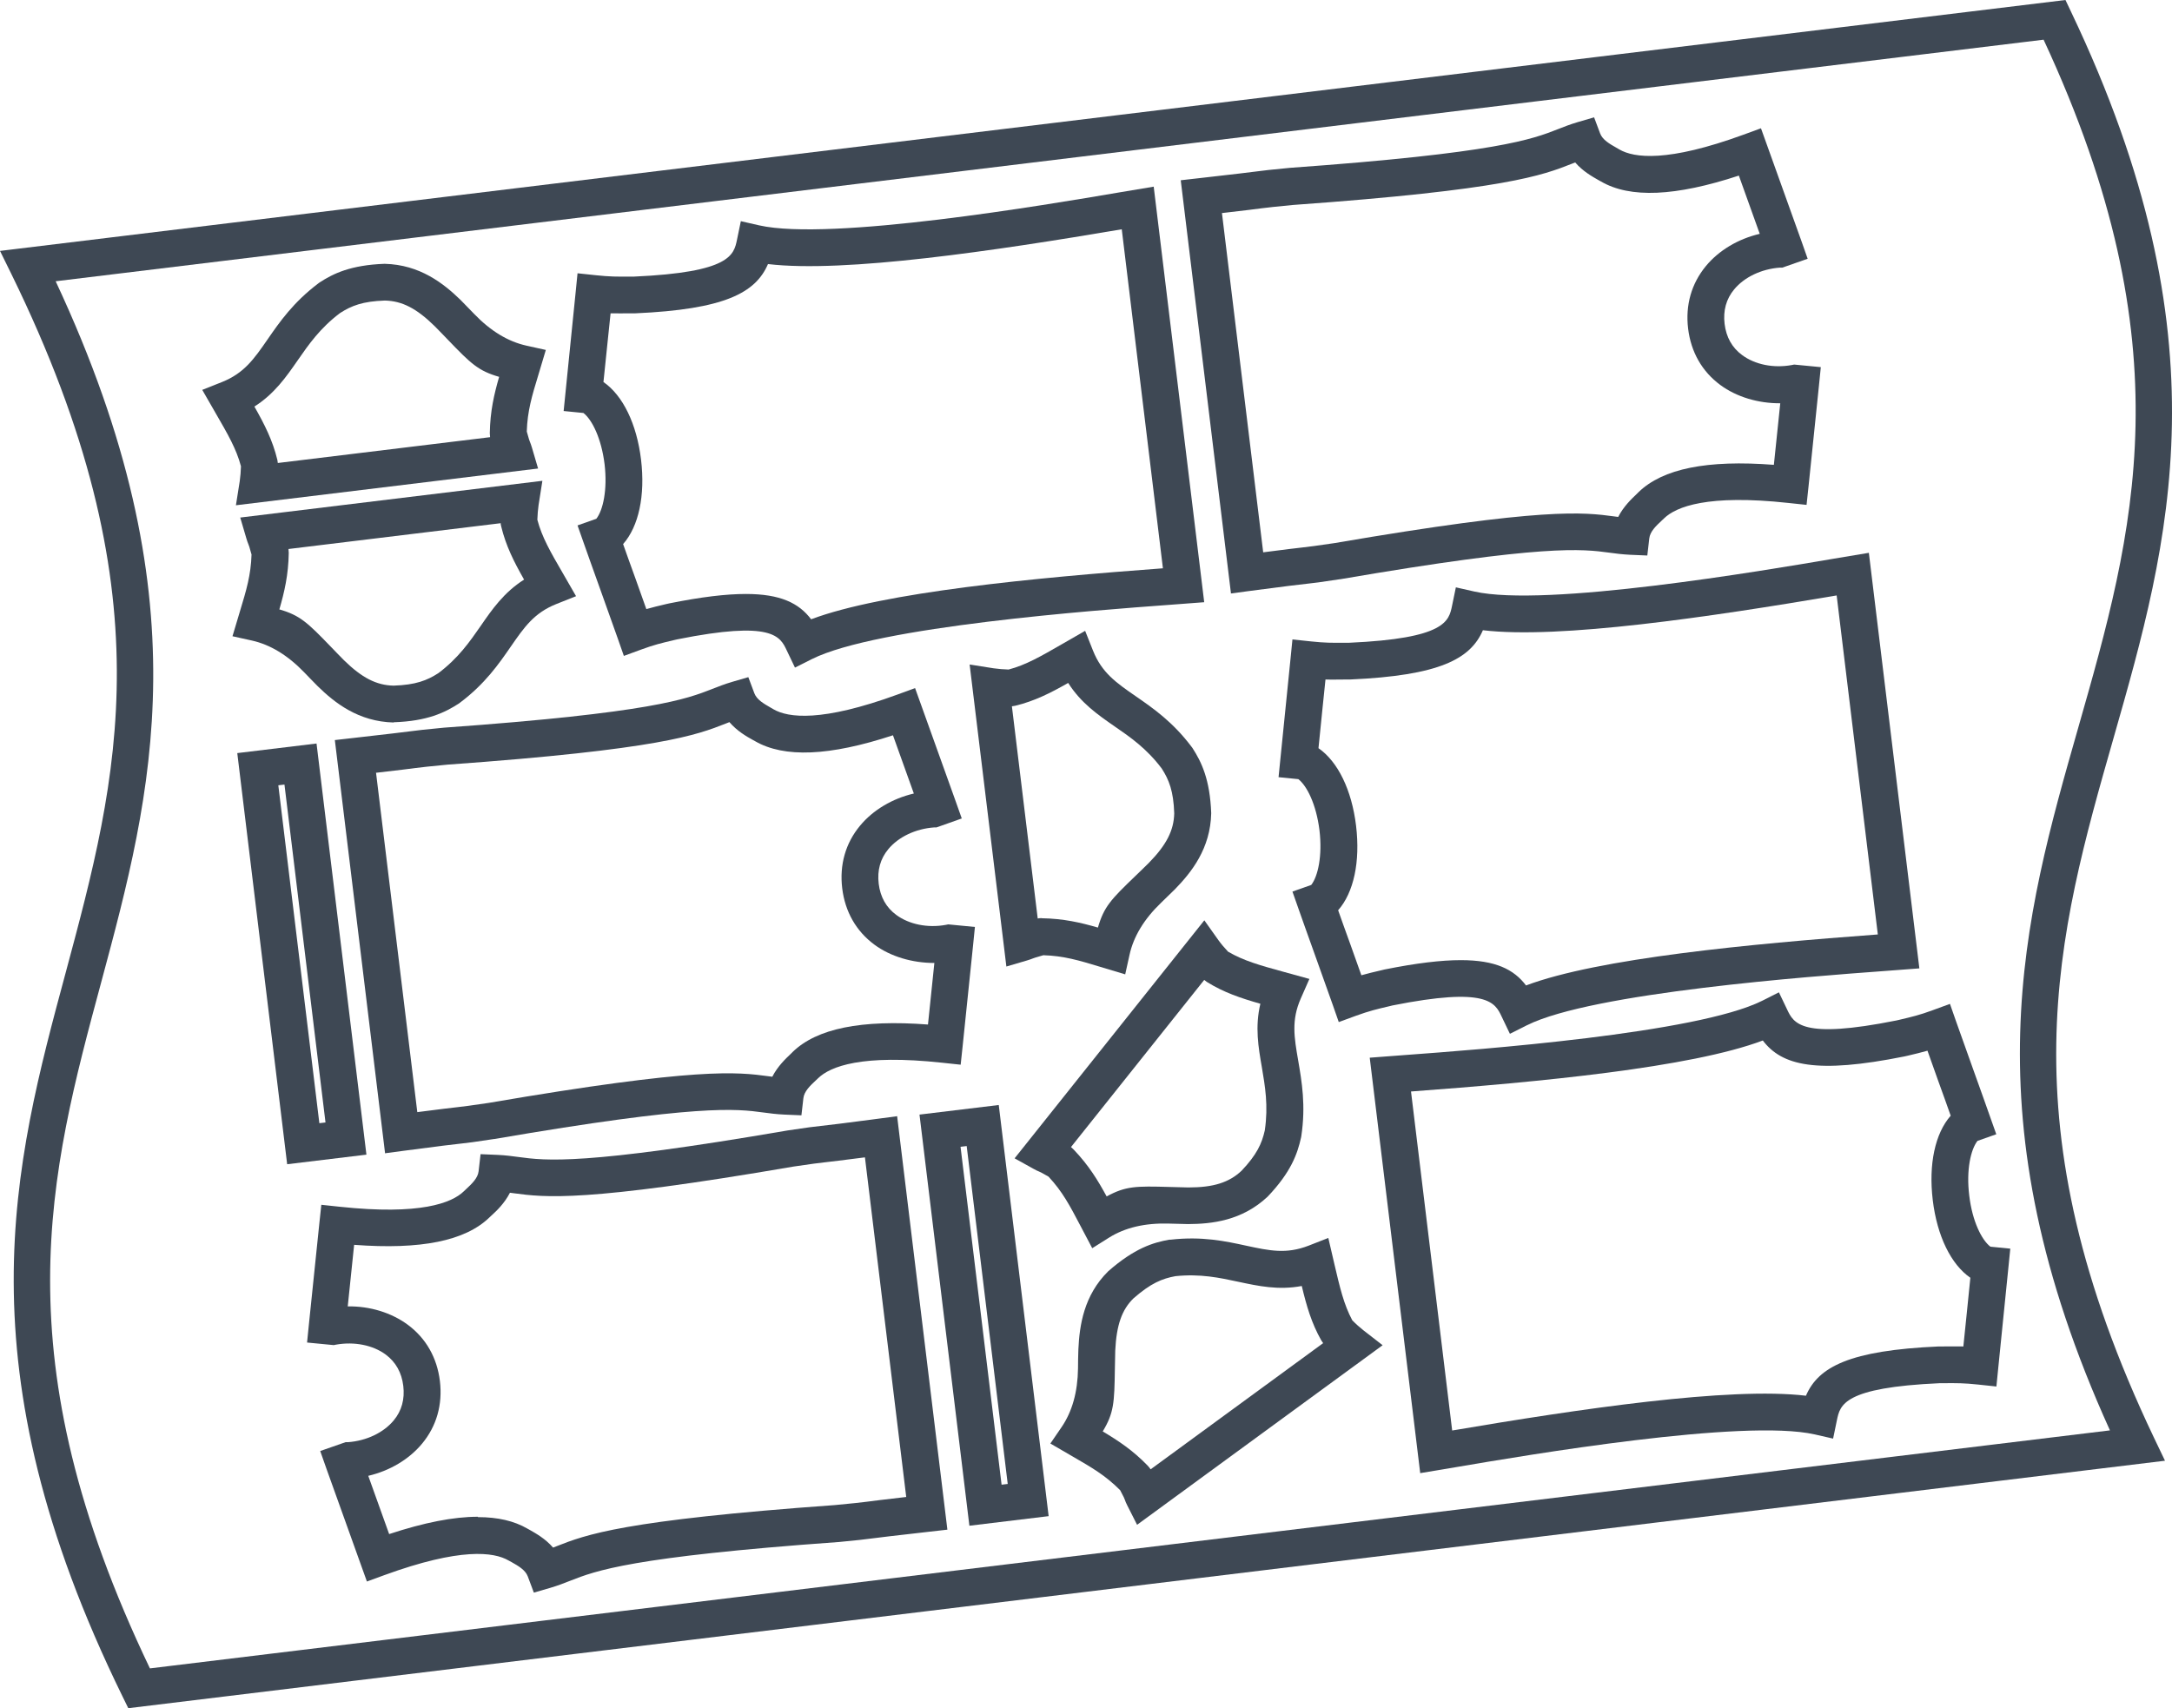
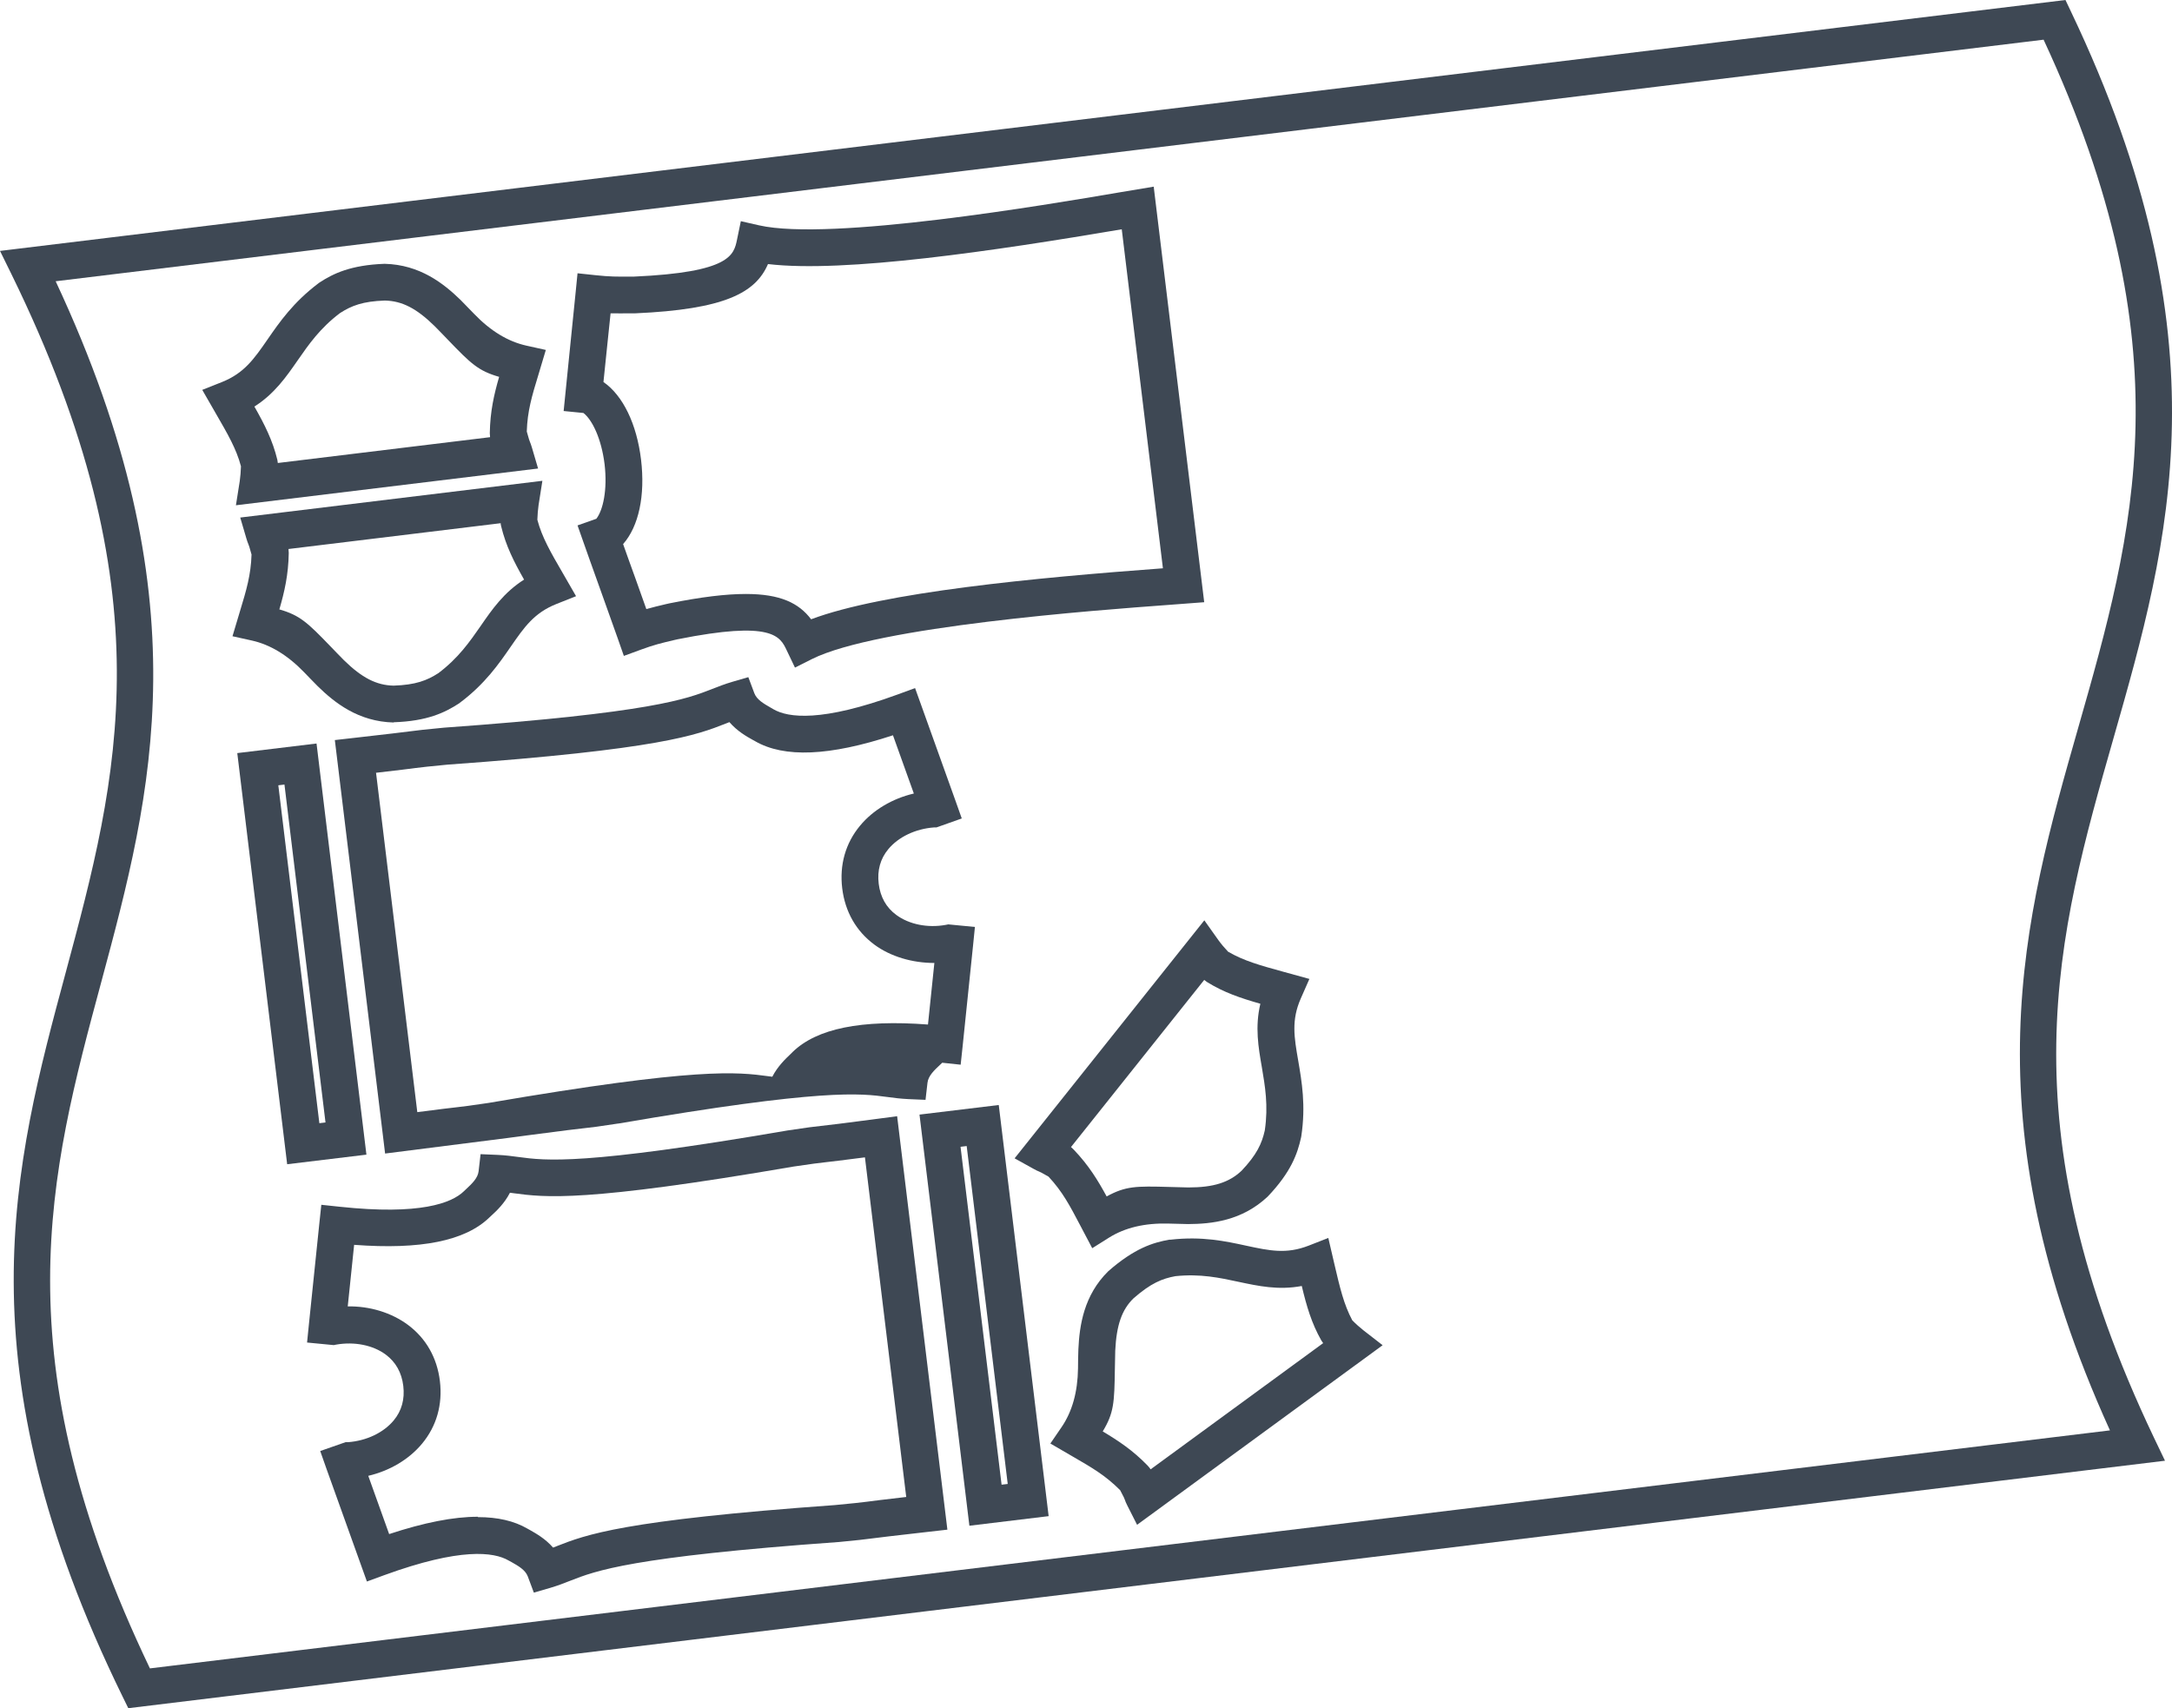
<svg xmlns="http://www.w3.org/2000/svg" id="Ebene_1" data-name="Ebene 1" viewBox="0 0 176.76 139.02">
  <path d="M19.2,41.12l.31-1.96c.05-.33,.09-.83,.1-1.21-.37-1.41-1.08-2.63-2.04-4.29l-1.11-1.93,1.61-.64c1.8-.72,2.6-1.87,3.7-3.46,.98-1.42,2.1-3.03,4.14-4.57l.08-.06c1.13-.74,2.56-1.43,5.31-1.53,2.88,.07,4.81,1.61,6.18,2.94,.44,.45,.79,.82,1.11,1.14q2,2.08,4.25,2.58l1.58,.35-.61,2.04c-.52,1.7-.89,2.94-.94,4.6,.17,.62,.22,.76,.26,.85,.05,.12,.09,.23,.16,.46l.5,1.7-24.58,2.99Zm1.51-8.02c.83,1.46,1.48,2.75,1.86,4.32l.04,.26,17.27-2.1v-.04s-.02-.29-.02-.29c.03-1.79,.35-3.16,.76-4.58-1.69-.49-2.28-1.05-4.19-3.04-.31-.32-.66-.69-1.07-1.1-1.46-1.43-2.64-2.04-4.04-2.07-1.8,.06-2.72,.42-3.65,1.02-1.63,1.23-2.55,2.56-3.44,3.84-.93,1.34-1.89,2.73-3.53,3.77Z" style="fill: #3e4854;" />
  <path d="M92.54,124.1l-.8-1.58c-.11-.22-.15-.32-.19-.44-.03-.09-.08-.23-.39-.8-1.18-1.19-2.3-1.84-3.84-2.73l-1.84-1.07,.91-1.33q1.3-1.9,1.34-4.78c0-.45,.01-.97,.03-1.56,.09-1.94,.44-4.39,2.43-6.35,2.13-1.87,3.65-2.34,4.98-2.57h.1c2.54-.29,4.45,.12,6.15,.49,1.9,.41,3.26,.7,5.07,0l1.61-.63,.5,2.15c.44,1.88,.76,3.26,1.45,4.55,.26,.27,.63,.6,.9,.81l1.57,1.22-19.99,14.62Zm-2.79-7.6c1.27,.76,2.44,1.53,3.64,2.77,.12,.13,.19,.22,.25,.31l14.04-10.27-.15-.22c-.8-1.41-1.2-2.8-1.59-4.43-1.91,.36-3.55,0-5.15-.34-1.53-.33-3.11-.67-5.13-.46-1.09,.2-2,.57-3.42,1.81-.94,.92-1.38,2.17-1.48,4.25-.01,.55-.02,1.06-.03,1.5-.04,2.76-.08,3.57-.99,5.08Z" style="fill: #3e4854;" />
  <path d="M32.04,58.8c-2.88-.07-4.81-1.61-6.18-2.95-.44-.44-.79-.81-1.11-1.14q-2.01-2.08-4.25-2.58l-1.58-.35,.61-2.04c.52-1.71,.89-2.95,.94-4.61-.17-.63-.22-.76-.26-.85-.05-.12-.09-.23-.16-.46l-.5-1.7,24.59-2.99-.31,1.97c-.05,.33-.09,.83-.1,1.2,.37,1.41,1.08,2.64,2.05,4.31l1.1,1.91-1.61,.64c-1.8,.72-2.6,1.87-3.7,3.46-.98,1.42-2.1,3.04-4.14,4.57l-.08,.06c-1.14,.74-2.57,1.44-5.31,1.53Zm-9.32-9.21c1.69,.49,2.28,1.05,4.2,3.04,.31,.32,.66,.69,1.07,1.1,1.46,1.43,2.64,2.04,4.04,2.07,1.8-.06,2.72-.42,3.65-1.02,1.63-1.23,2.55-2.56,3.44-3.84,.93-1.35,1.89-2.73,3.53-3.77-.83-1.46-1.48-2.75-1.86-4.32l-.04-.18v-.09s-17.27,2.1-17.27,2.1v.04s.02,.28,.02,.28c-.03,1.79-.35,3.16-.76,4.58Z" style="fill: #3e4854;" />
  <path d="M88.89,101.59l-.99-1.88c-.83-1.58-1.43-2.73-2.57-3.95-.56-.33-.69-.38-.78-.42-.12-.05-.22-.09-.43-.21l-1.55-.86,15.44-19.37,1.15,1.62c.2,.28,.52,.66,.78,.93,1.26,.74,2.62,1.12,4.48,1.63l2.14,.59-.7,1.59c-.78,1.77-.54,3.15-.21,5.06,.29,1.7,.63,3.64,.25,6.16l-.02,.1c-.29,1.32-.82,2.82-2.72,4.81-2.1,1.97-4.56,2.22-6.47,2.23-.62-.01-1.14-.03-1.59-.04q-2.89-.08-4.84,1.14l-1.37,.86Zm-1.74-8.24l.03,.02,.21,.2c1.23,1.29,1.96,2.5,2.67,3.8,1.55-.84,2.36-.85,5.12-.77,.45,.01,.95,.03,1.53,.04,2.04,0,3.31-.4,4.33-1.36,1.24-1.31,1.65-2.21,1.89-3.28,.3-2.02,.02-3.61-.24-5.15-.28-1.61-.57-3.27-.12-5.16-1.61-.46-2.98-.92-4.36-1.78l-.21-.16-10.84,13.6Z" style="fill: #3e4854;" />
-   <path d="M91.55,79.29l-2.03-.61c-1.71-.52-2.95-.89-4.61-.94-.63,.17-.76,.23-.85,.26-.12,.05-.23,.09-.46,.16l-1.7,.5-2.99-24.58,1.96,.31c.33,.05,.83,.09,1.21,.1,1.41-.37,2.63-1.08,4.3-2.04l1.93-1.11,.64,1.61c.72,1.8,1.87,2.6,3.46,3.7,1.42,.98,3.04,2.1,4.57,4.14l.06,.08c.74,1.14,1.43,2.57,1.53,5.31-.06,2.88-1.61,4.81-2.94,6.18-.45,.44-.82,.79-1.14,1.11q-2.08,2-2.57,4.25l-.35,1.58Zm-6.78-4.56c1.79,.03,3.16,.35,4.58,.76,.49-1.69,1.05-2.28,3.04-4.19,.32-.31,.69-.66,1.1-1.07,1.43-1.46,2.04-2.64,2.07-4.04-.06-1.8-.42-2.72-1.02-3.65-1.23-1.63-2.56-2.55-3.84-3.43-1.34-.93-2.73-1.89-3.77-3.53-1.46,.83-2.75,1.48-4.32,1.86l-.26,.04,2.1,17.27c.1-.02,.2-.03,.32-.03Z" style="fill: #3e4854;" />
  <path d="M78.89,124.17l-4.06-33.46,6.45-.78,4.06,33.46-6.45,.78Zm-.72-30.84l3.34,27.5,.5-.06-3.34-27.5-.5,.06Z" style="fill: #3e4854;" />
  <path d="M23.37,94.75l-4.06-33.46,6.45-.78,4.06,33.46-6.45,.78Zm-.72-30.84l3.34,27.5,.5-.06-3.34-27.5-.5,.06Z" style="fill: #3e4854;" />
-   <path d="M122.87,84.12l-.66-1.38c-.54-1.15-1.17-2.45-8.9-.91l-.2,.05c-1.11,.26-1.66,.39-2.74,.78l-1.42,.52-.5-1.43c-.18-.51-.78-2.19-1.38-3.87-.61-1.69-1.21-3.39-1.39-3.9l-.5-1.42,1.53-.54c.54-.69,.92-2.35,.67-4.45-.26-2.1-1.02-3.62-1.72-4.16l-1.61-.16,.15-1.49c.06-.56,.25-2.48,.44-4.35,.17-1.7,.34-3.35,.39-3.86l.15-1.51,1.51,.16c1.13,.12,1.7,.12,2.84,.11h.27c7.83-.35,8.11-1.76,8.37-3.01l.31-1.5,1.5,.34c5.8,1.31,23.44-1.68,29.24-2.67l2.87-.48,4.11,33.82-2.91,.22c-5.86,.43-23.7,1.75-29.03,4.41l-1.37,.69Zm-3.99-5.98c2.82,0,4.32,.75,5.31,2.06,5.87-2.21,18.21-3.38,28.63-4.15l-3.35-27.59c-10.31,1.75-22.57,3.57-28.79,2.83-1.01,2.35-3.55,3.69-10.81,4.01h-.32c-.64,0-1.14,.02-1.68,0-.07,.7-.16,1.55-.25,2.42-.12,1.15-.24,2.31-.32,3.17,1.58,1.09,2.71,3.41,3.06,6.32,.35,2.92-.19,5.43-1.46,6.87,.27,.76,.63,1.78,1,2.79,.32,.89,.64,1.78,.89,2.5,.52-.15,1.01-.26,1.64-.41l.25-.06c2.59-.52,4.6-.76,6.2-.76Z" style="fill: #3e4854;" />
-   <path d="M115.58,119.9l-4.11-33.82,2.91-.22c5.86-.43,23.7-1.75,29.02-4.41l1.37-.69,.66,1.38c.54,1.15,1.17,2.46,8.9,.91l.22-.05c1.1-.26,1.66-.39,2.72-.78l1.42-.52,.5,1.43c.18,.51,.78,2.19,1.38,3.87,.61,1.69,1.21,3.39,1.39,3.9l.5,1.41-1.53,.54c-.54,.69-.93,2.35-.67,4.45,.25,2.11,1.02,3.62,1.72,4.16l1.62,.16-.15,1.5c-.05,.53-.23,2.28-.41,4.05-.18,1.8-.37,3.61-.42,4.16l-.15,1.51-1.5-.16c-1.13-.12-1.7-.12-2.84-.11h-.27c-7.83,.35-8.11,1.76-8.37,3.01l-.31,1.5-1.49-.34c-5.8-1.31-23.44,1.68-29.24,2.67l-2.87,.48Zm-.75-31.07l3.35,27.59c10.31-1.75,22.56-3.57,28.79-2.83,1.01-2.35,3.55-3.69,10.81-4.01h.32c.64,0,1.14-.01,1.68,0,.08-.78,.18-1.75,.28-2.72,.11-1.05,.21-2.09,.29-2.87-1.58-1.09-2.71-3.41-3.06-6.32-.35-2.92,.19-5.43,1.46-6.87-.27-.76-.63-1.78-1-2.79-.32-.89-.64-1.78-.89-2.5-.51,.15-1,.26-1.62,.41l-.27,.06c-7.17,1.44-9.96,.74-11.51-1.3-5.87,2.21-18.21,3.38-28.63,4.15Z" style="fill: #3e4854;" />
  <path d="M64.69,54.32l-.66-1.38c-.54-1.15-1.16-2.46-8.9-.91l-.22,.05c-1.1,.26-1.66,.39-2.72,.78l-1.42,.52-.5-1.43c-.18-.51-.78-2.19-1.38-3.87-.61-1.69-1.21-3.39-1.39-3.9l-.5-1.42,1.53-.54c.54-.69,.92-2.35,.67-4.45-.26-2.1-1.02-3.62-1.72-4.16l-1.61-.16,.15-1.49c.06-.57,.25-2.49,.44-4.36,.17-1.69,.34-3.33,.39-3.85l.15-1.51,1.5,.16c1.13,.12,1.7,.12,2.84,.11h.27c7.83-.35,8.11-1.76,8.37-3.01l.31-1.5,1.49,.34c5.81,1.31,23.44-1.68,29.24-2.67l2.87-.48,4.11,33.82-2.91,.22c-5.86,.43-23.7,1.75-29.02,4.41l-1.37,.69Zm-3.99-5.98c2.82,0,4.32,.75,5.31,2.06,5.87-2.21,18.21-3.38,28.63-4.15l-3.35-27.59c-10.31,1.75-22.57,3.57-28.79,2.83-1.01,2.35-3.55,3.69-10.81,4.01h-.32c-.64,0-1.14,.01-1.68,0-.07,.69-.16,1.54-.25,2.4-.12,1.15-.24,2.32-.33,3.19,1.58,1.09,2.71,3.41,3.06,6.32,.35,2.92-.19,5.43-1.46,6.87,.27,.76,.63,1.78,1,2.79,.32,.89,.64,1.78,.89,2.5,.51-.15,1-.26,1.62-.41l.27-.06c2.59-.52,4.6-.76,6.2-.76Z" style="fill: #3e4854;" />
-   <path d="M100.18,48.32l-4.09-33.65,1.5-.17c3.03-.34,4.05-.47,4.69-.55,.69-.09,.94-.12,2.69-.29,16.88-1.21,19.73-2.33,21.82-3.15,.48-.19,.99-.39,1.6-.57l1.34-.39,.49,1.31c.2,.53,.79,.86,1.32,1.16l.24,.14c1.2,.7,3.93,1.06,10.11-1.2l1.42-.52,.51,1.42s2.46,6.85,2.79,7.78l.5,1.42-2.06,.72h-.2c-1.5,.11-2.89,.77-3.72,1.77-.65,.78-.91,1.73-.78,2.81,.13,1.08,.61,1.94,1.43,2.54,1.04,.77,2.54,1.08,4.03,.81l.2-.04,2.17,.21-.15,1.49c-.1,.98-.85,8.22-.85,8.22l-.16,1.5-1.5-.16c-6.54-.71-9.11,.3-10.1,1.26l-.2,.19c-.44,.41-.94,.88-1,1.44l-.16,1.39-1.4-.06c-.63-.03-1.17-.1-1.68-.17-2.22-.3-5.26-.7-21.91,2.16h-.03c-1.75,.27-1.99,.29-2.69,.37-.64,.07-1.67,.19-4.69,.59l-1.5,.2Zm-.74-31.01l3.36,27.64c1.92-.25,2.71-.34,3.23-.4,.66-.08,.9-.1,2.57-.35,17.08-2.93,20.25-2.51,22.79-2.17,.1,.01,.2,.03,.3,.04,.44-.86,1.09-1.47,1.5-1.86l.16-.16c1.97-1.91,5.58-2.64,11.01-2.22,.14-1.4,.36-3.51,.52-5.01-1.79,.01-3.55-.51-4.88-1.49-1.49-1.1-2.39-2.69-2.62-4.59-.23-1.91,.27-3.66,1.45-5.09,1.06-1.28,2.63-2.21,4.38-2.62-.51-1.42-1.23-3.42-1.7-4.74-5.17,1.7-8.85,1.86-11.22,.48l-.2-.11c-.49-.28-1.27-.71-1.9-1.44-.09,.04-.18,.07-.28,.11-2.39,.94-5.37,2.11-22.67,3.35-1.66,.16-1.9,.19-2.56,.27-.53,.07-1.31,.17-3.23,.39Z" style="fill: #3e4854;" />
-   <path d="M31.34,93.88l-4.09-33.65,1.5-.17c3.03-.34,4.05-.47,4.69-.55,.69-.09,.94-.12,2.7-.29,16.88-1.21,19.73-2.33,21.82-3.15,.49-.19,.99-.39,1.6-.57l1.34-.39,.49,1.31c.2,.53,.79,.86,1.31,1.16l.24,.14c1.2,.7,3.93,1.06,10.11-1.2l1.42-.52,.51,1.42s2.46,6.85,2.79,7.78l.5,1.41-2.06,.73h-.2c-1.5,.11-2.89,.77-3.72,1.77-.65,.78-.91,1.73-.78,2.81,.13,1.08,.61,1.94,1.43,2.54,1.04,.77,2.55,1.08,4.03,.81l.2-.04,2.17,.21-.15,1.49c-.1,.98-.85,8.22-.85,8.22l-.16,1.5-1.5-.16c-6.55-.71-9.11,.3-10.1,1.26l-.2,.19c-.44,.41-.94,.88-1,1.44l-.16,1.39-1.4-.06c-.64-.03-1.17-.1-1.69-.17-2.22-.3-5.27-.7-21.91,2.16h-.03c-1.74,.27-1.99,.29-2.68,.37-.64,.07-1.67,.19-4.69,.59l-1.5,.2Zm-.74-31.01l3.36,27.64c1.92-.25,2.71-.34,3.23-.4,.66-.08,.9-.1,2.57-.35,17.08-2.93,20.25-2.51,22.79-2.17,.1,.01,.2,.03,.3,.04,.44-.86,1.09-1.47,1.5-1.86l.16-.16c1.97-1.91,5.58-2.64,11.01-2.23,.14-1.4,.36-3.51,.52-5.01-1.78,0-3.55-.51-4.88-1.49-1.49-1.1-2.39-2.69-2.62-4.59-.23-1.91,.27-3.67,1.45-5.09,1.06-1.28,2.63-2.21,4.38-2.62-.51-1.42-1.23-3.42-1.7-4.74-5.17,1.7-8.85,1.85-11.22,.48l-.2-.11c-.49-.27-1.26-.71-1.89-1.44-.09,.04-.18,.07-.28,.11-2.39,.94-5.37,2.11-22.67,3.35-1.66,.16-1.9,.19-2.56,.27-.53,.07-1.31,.17-3.23,.39Z" style="fill: #3e4854;" />
+   <path d="M31.34,93.88l-4.09-33.65,1.5-.17c3.03-.34,4.05-.47,4.69-.55,.69-.09,.94-.12,2.7-.29,16.88-1.21,19.73-2.33,21.82-3.15,.49-.19,.99-.39,1.6-.57l1.34-.39,.49,1.31c.2,.53,.79,.86,1.31,1.16l.24,.14c1.2,.7,3.93,1.06,10.11-1.2l1.42-.52,.51,1.42s2.46,6.85,2.79,7.78l.5,1.41-2.06,.73h-.2c-1.5,.11-2.89,.77-3.72,1.77-.65,.78-.91,1.73-.78,2.81,.13,1.08,.61,1.94,1.43,2.54,1.04,.77,2.55,1.08,4.03,.81l.2-.04,2.17,.21-.15,1.49c-.1,.98-.85,8.22-.85,8.22l-.16,1.5-1.5-.16l-.2,.19c-.44,.41-.94,.88-1,1.44l-.16,1.39-1.4-.06c-.64-.03-1.17-.1-1.69-.17-2.22-.3-5.27-.7-21.91,2.16h-.03c-1.74,.27-1.99,.29-2.68,.37-.64,.07-1.67,.19-4.69,.59l-1.5,.2Zm-.74-31.01l3.36,27.64c1.92-.25,2.71-.34,3.23-.4,.66-.08,.9-.1,2.57-.35,17.08-2.93,20.25-2.51,22.79-2.17,.1,.01,.2,.03,.3,.04,.44-.86,1.09-1.47,1.5-1.86l.16-.16c1.97-1.91,5.58-2.64,11.01-2.23,.14-1.4,.36-3.51,.52-5.01-1.78,0-3.55-.51-4.88-1.49-1.49-1.1-2.39-2.69-2.62-4.59-.23-1.91,.27-3.67,1.45-5.09,1.06-1.28,2.63-2.21,4.38-2.62-.51-1.42-1.23-3.42-1.7-4.74-5.17,1.7-8.85,1.85-11.22,.48l-.2-.11c-.49-.27-1.26-.71-1.89-1.44-.09,.04-.18,.07-.28,.11-2.39,.94-5.37,2.11-22.67,3.35-1.66,.16-1.9,.19-2.56,.27-.53,.07-1.31,.17-3.23,.39Z" style="fill: #3e4854;" />
  <path d="M43.44,129.6l-.49-1.31c-.2-.53-.79-.86-1.32-1.16l-.24-.13c-1.2-.7-3.93-1.06-10.11,1.19l-1.42,.52-.51-1.42s-2.46-6.85-2.79-7.78l-.5-1.42,2.06-.72h.2c1.5-.11,2.89-.77,3.72-1.77,.65-.78,.91-1.73,.78-2.81-.13-1.08-.61-1.94-1.43-2.55-1.04-.77-2.55-1.07-4.03-.81l-.2,.04-2.17-.21,.15-1.49c.1-.98,.85-8.22,.85-8.22l.16-1.5,1.5,.16c6.54,.7,9.11-.3,10.1-1.26l.2-.19c.44-.41,.94-.88,1-1.44l.16-1.39,1.4,.06c.63,.03,1.17,.1,1.68,.17,2.22,.3,5.26,.7,21.91-2.16,1.78-.27,2.03-.29,2.72-.37,.64-.07,1.67-.19,4.69-.59l1.5-.2,4.09,33.65-1.5,.17c-3.03,.34-4.05,.47-4.69,.55-.69,.09-.94,.12-2.69,.29h-.03c-16.84,1.21-19.7,2.33-21.79,3.15-.48,.19-.99,.39-1.6,.57l-1.34,.39Zm-4.54-6.13c1.61,0,2.94,.31,4.01,.93l.2,.11c.49,.28,1.27,.71,1.9,1.44,.09-.04,.18-.07,.28-.11,2.39-.94,5.37-2.11,22.65-3.35,1.68-.16,1.91-.19,2.58-.27,.53-.07,1.31-.17,3.23-.39l-3.36-27.64c-1.92,.25-2.71,.34-3.23,.4-.67,.08-.91,.1-2.58,.35-17.06,2.93-20.23,2.51-22.78,2.17-.1-.01-.2-.03-.3-.04-.44,.86-1.08,1.47-1.5,1.85l-.17,.16c-1.97,1.91-5.58,2.64-11.01,2.23-.14,1.4-.36,3.51-.52,5.01,1.8-.03,3.55,.51,4.88,1.49,1.49,1.1,2.39,2.69,2.62,4.59,.23,1.91-.27,3.67-1.45,5.09-1.06,1.28-2.63,2.21-4.38,2.62,.51,1.42,1.23,3.42,1.7,4.74,2.85-.94,5.24-1.41,7.22-1.41Z" style="fill: #3e4854;" />
  <path d="M10.44,139.02l-.47-.96C-3.25,111.06,1.12,94.83,5.35,79.14,9.62,63.26,13.64,48.28,.93,22.31l-.93-1.89L168.09,0l.46,.97c12.71,26.66,8.01,43.14,3.46,59.07-4.6,16.1-8.94,31.31,3.28,56.96l.9,1.88L10.44,139.02ZM4.53,22.89c12.09,25.85,7.84,41.68,3.72,57-4.23,15.68-8.21,30.48,3.95,55.89l159.51-19.37c-11.6-25.57-7.02-41.64-2.58-57.19,4.54-15.9,8.83-30.94-2.82-55.99L4.53,22.89Z" style="fill: #3e4854;" />
</svg>